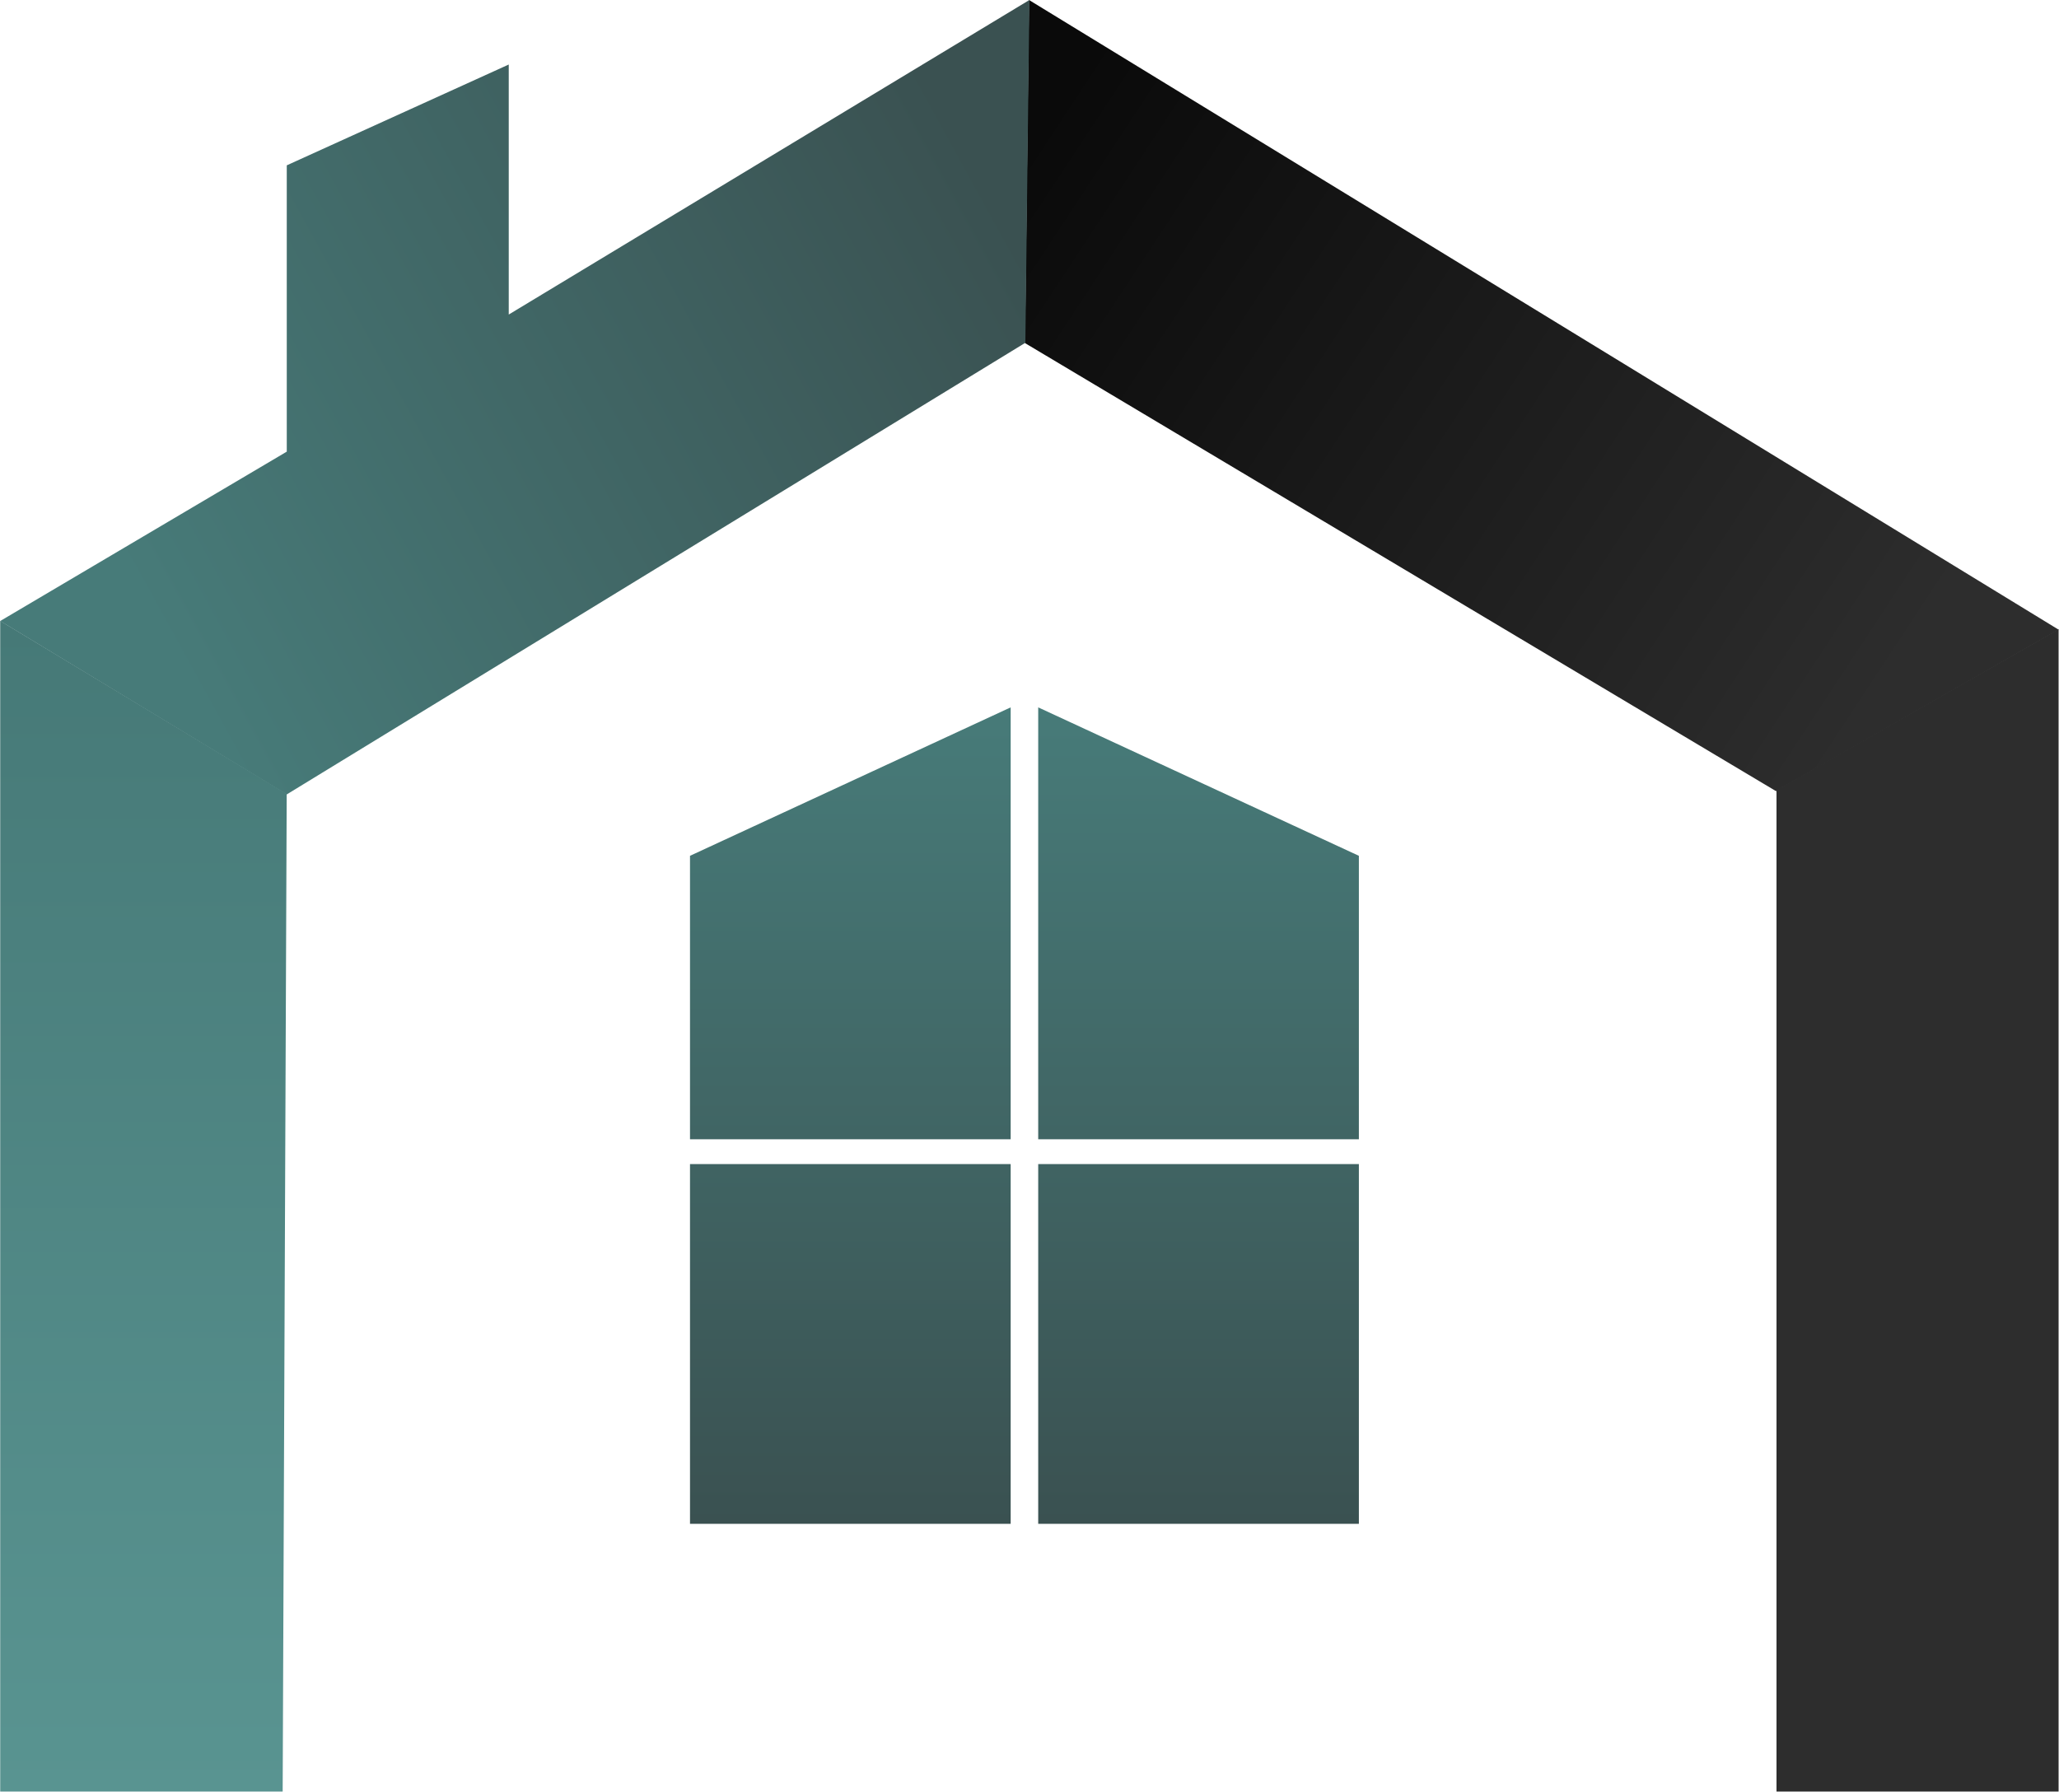
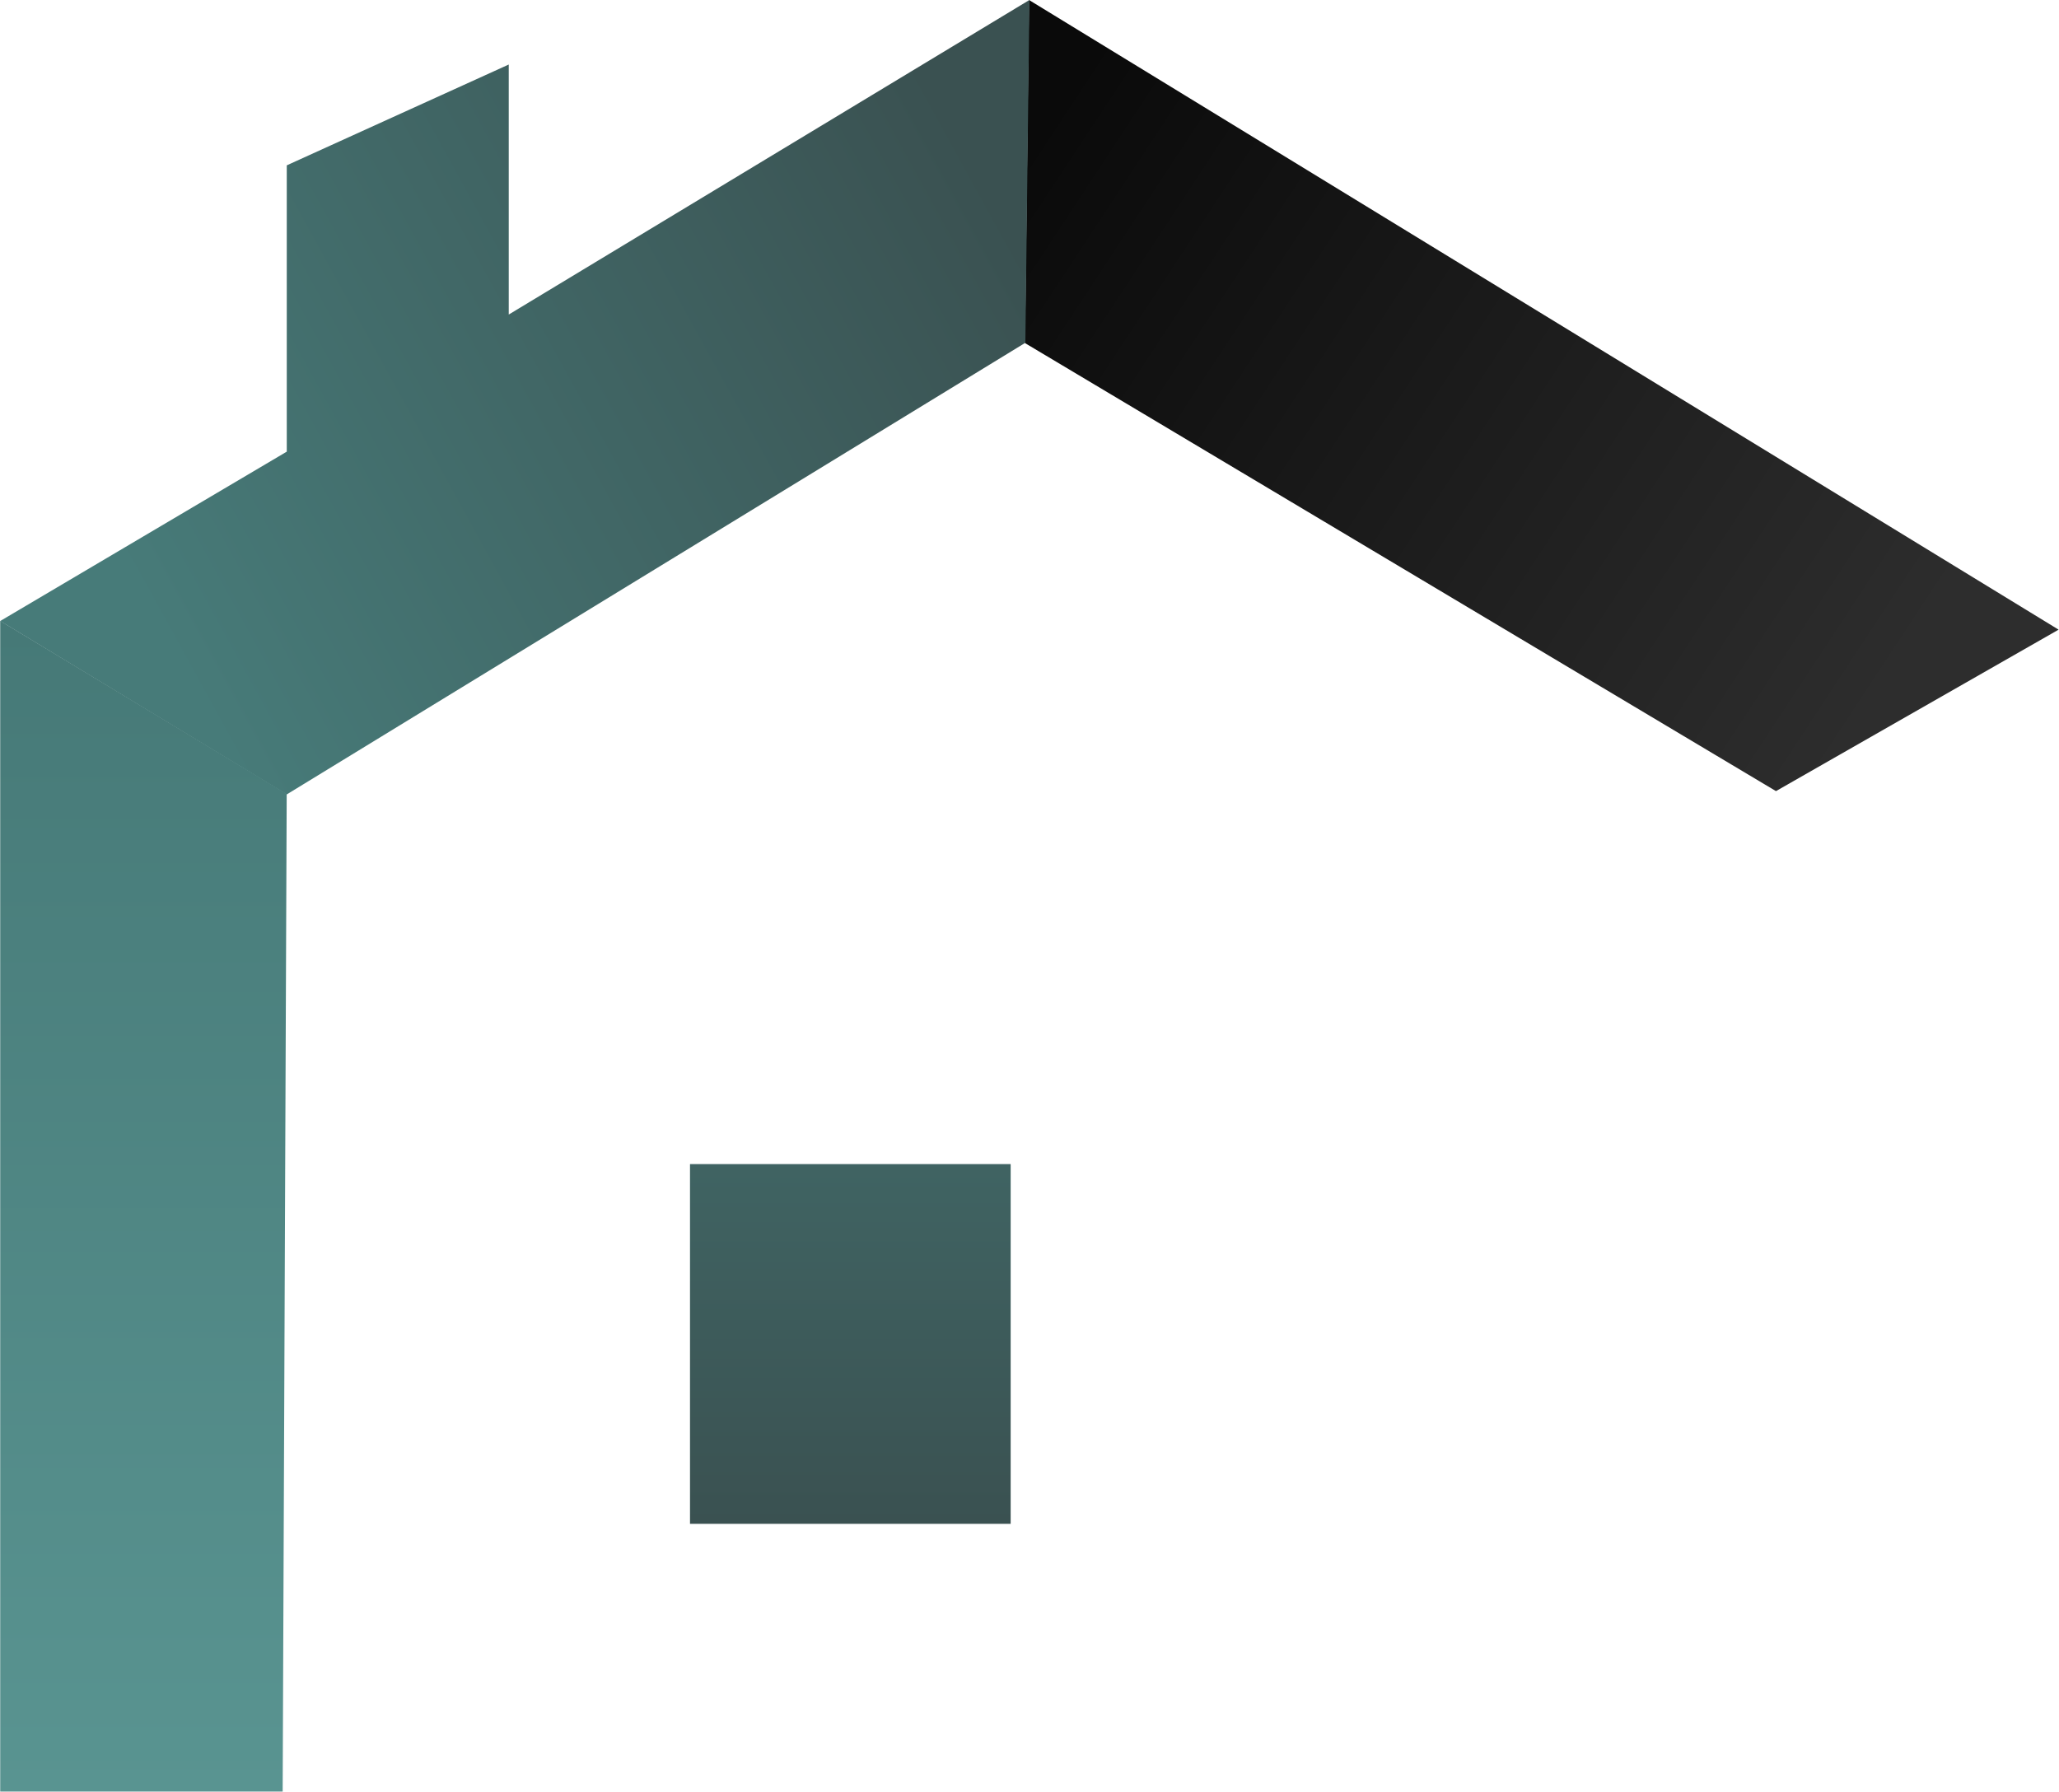
<svg xmlns="http://www.w3.org/2000/svg" width="1604" height="1396" viewBox="0 0 1604 1396" fill="none">
  <path d="M1603.68 490.559L801.633 0L798.487 267.292L1383.51 616.343L1603.68 490.559Z" fill="url(#paint0_linear_276_12)" />
-   <path d="M1603.68 1395.79H1383.93V615.503L1603.68 490.156V1395.79Z" fill="url(#paint1_linear_276_12)" />
  <path d="M223.396 351.872L0.16 483.824L223.396 618.918L798.777 267.046L801.921 0L396.324 245.054V50.267L223.396 128.81V351.872Z" fill="url(#paint2_linear_276_12)" />
  <path d="M0.16 1395.79H220.205L223.348 618.489L0.16 483.718V1395.79Z" fill="url(#paint3_linear_276_12)" />
-   <path d="M808.788 551.104L1058.59 666.756V887.603H808.788V710.125V551.104Z" fill="url(#paint4_linear_276_12)" />
-   <path d="M1058.59 1187.19H808.788V1028.17V906.917H1058.59V1057.08V1187.19Z" fill="url(#paint5_linear_276_12)" />
-   <path d="M787.326 551.104L537.527 666.756V887.603H787.326V710.125V551.104Z" fill="url(#paint6_linear_276_12)" />
  <path d="M537.527 1187.19H787.326V1028.17V906.917H537.527V1057.08V1187.19Z" fill="url(#paint7_linear_276_12)" />
  <defs>
    <linearGradient id="paint0_linear_276_12" x1="798.487" y1="116.35" x2="1458.91" y2="550.438" gradientUnits="userSpaceOnUse">
      <stop stop-color="#0A0A0A" />
      <stop offset="1" stop-color="#2D2D2D" />
    </linearGradient>
    <linearGradient id="paint1_linear_276_12" x1="1493.8" y1="490.156" x2="1493.8" y2="1395.79" gradientUnits="userSpaceOnUse">
      <stop stop-color="#2D2D2D" />
      <stop offset="1" stop-color="#2D2D2D" />
    </linearGradient>
    <linearGradient id="paint2_linear_276_12" x1="137.078" y1="515.479" x2="778.744" y2="162.67" gradientUnits="userSpaceOnUse">
      <stop stop-color="#477B79" />
      <stop offset="1" stop-color="#3A5151" />
    </linearGradient>
    <linearGradient id="paint3_linear_276_12" x1="110.182" y1="487.291" x2="110.182" y2="1395.78" gradientUnits="userSpaceOnUse">
      <stop stop-color="#467977" />
      <stop offset="1" stop-color="#599491" />
    </linearGradient>
    <linearGradient id="paint4_linear_276_12" x1="933.687" y1="551.104" x2="933.687" y2="1187.19" gradientUnits="userSpaceOnUse">
      <stop stop-color="#477B79" />
      <stop offset="1" stop-color="#3A5151" />
    </linearGradient>
    <linearGradient id="paint5_linear_276_12" x1="933.687" y1="551.104" x2="933.687" y2="1187.19" gradientUnits="userSpaceOnUse">
      <stop stop-color="#477B79" />
      <stop offset="1" stop-color="#3A5151" />
    </linearGradient>
    <linearGradient id="paint6_linear_276_12" x1="662.427" y1="551.104" x2="662.427" y2="1187.19" gradientUnits="userSpaceOnUse">
      <stop stop-color="#477B79" />
      <stop offset="1" stop-color="#3A5151" />
    </linearGradient>
    <linearGradient id="paint7_linear_276_12" x1="662.427" y1="551.104" x2="662.427" y2="1187.19" gradientUnits="userSpaceOnUse">
      <stop stop-color="#477B79" />
      <stop offset="1" stop-color="#3A5151" />
    </linearGradient>
  </defs>
</svg>